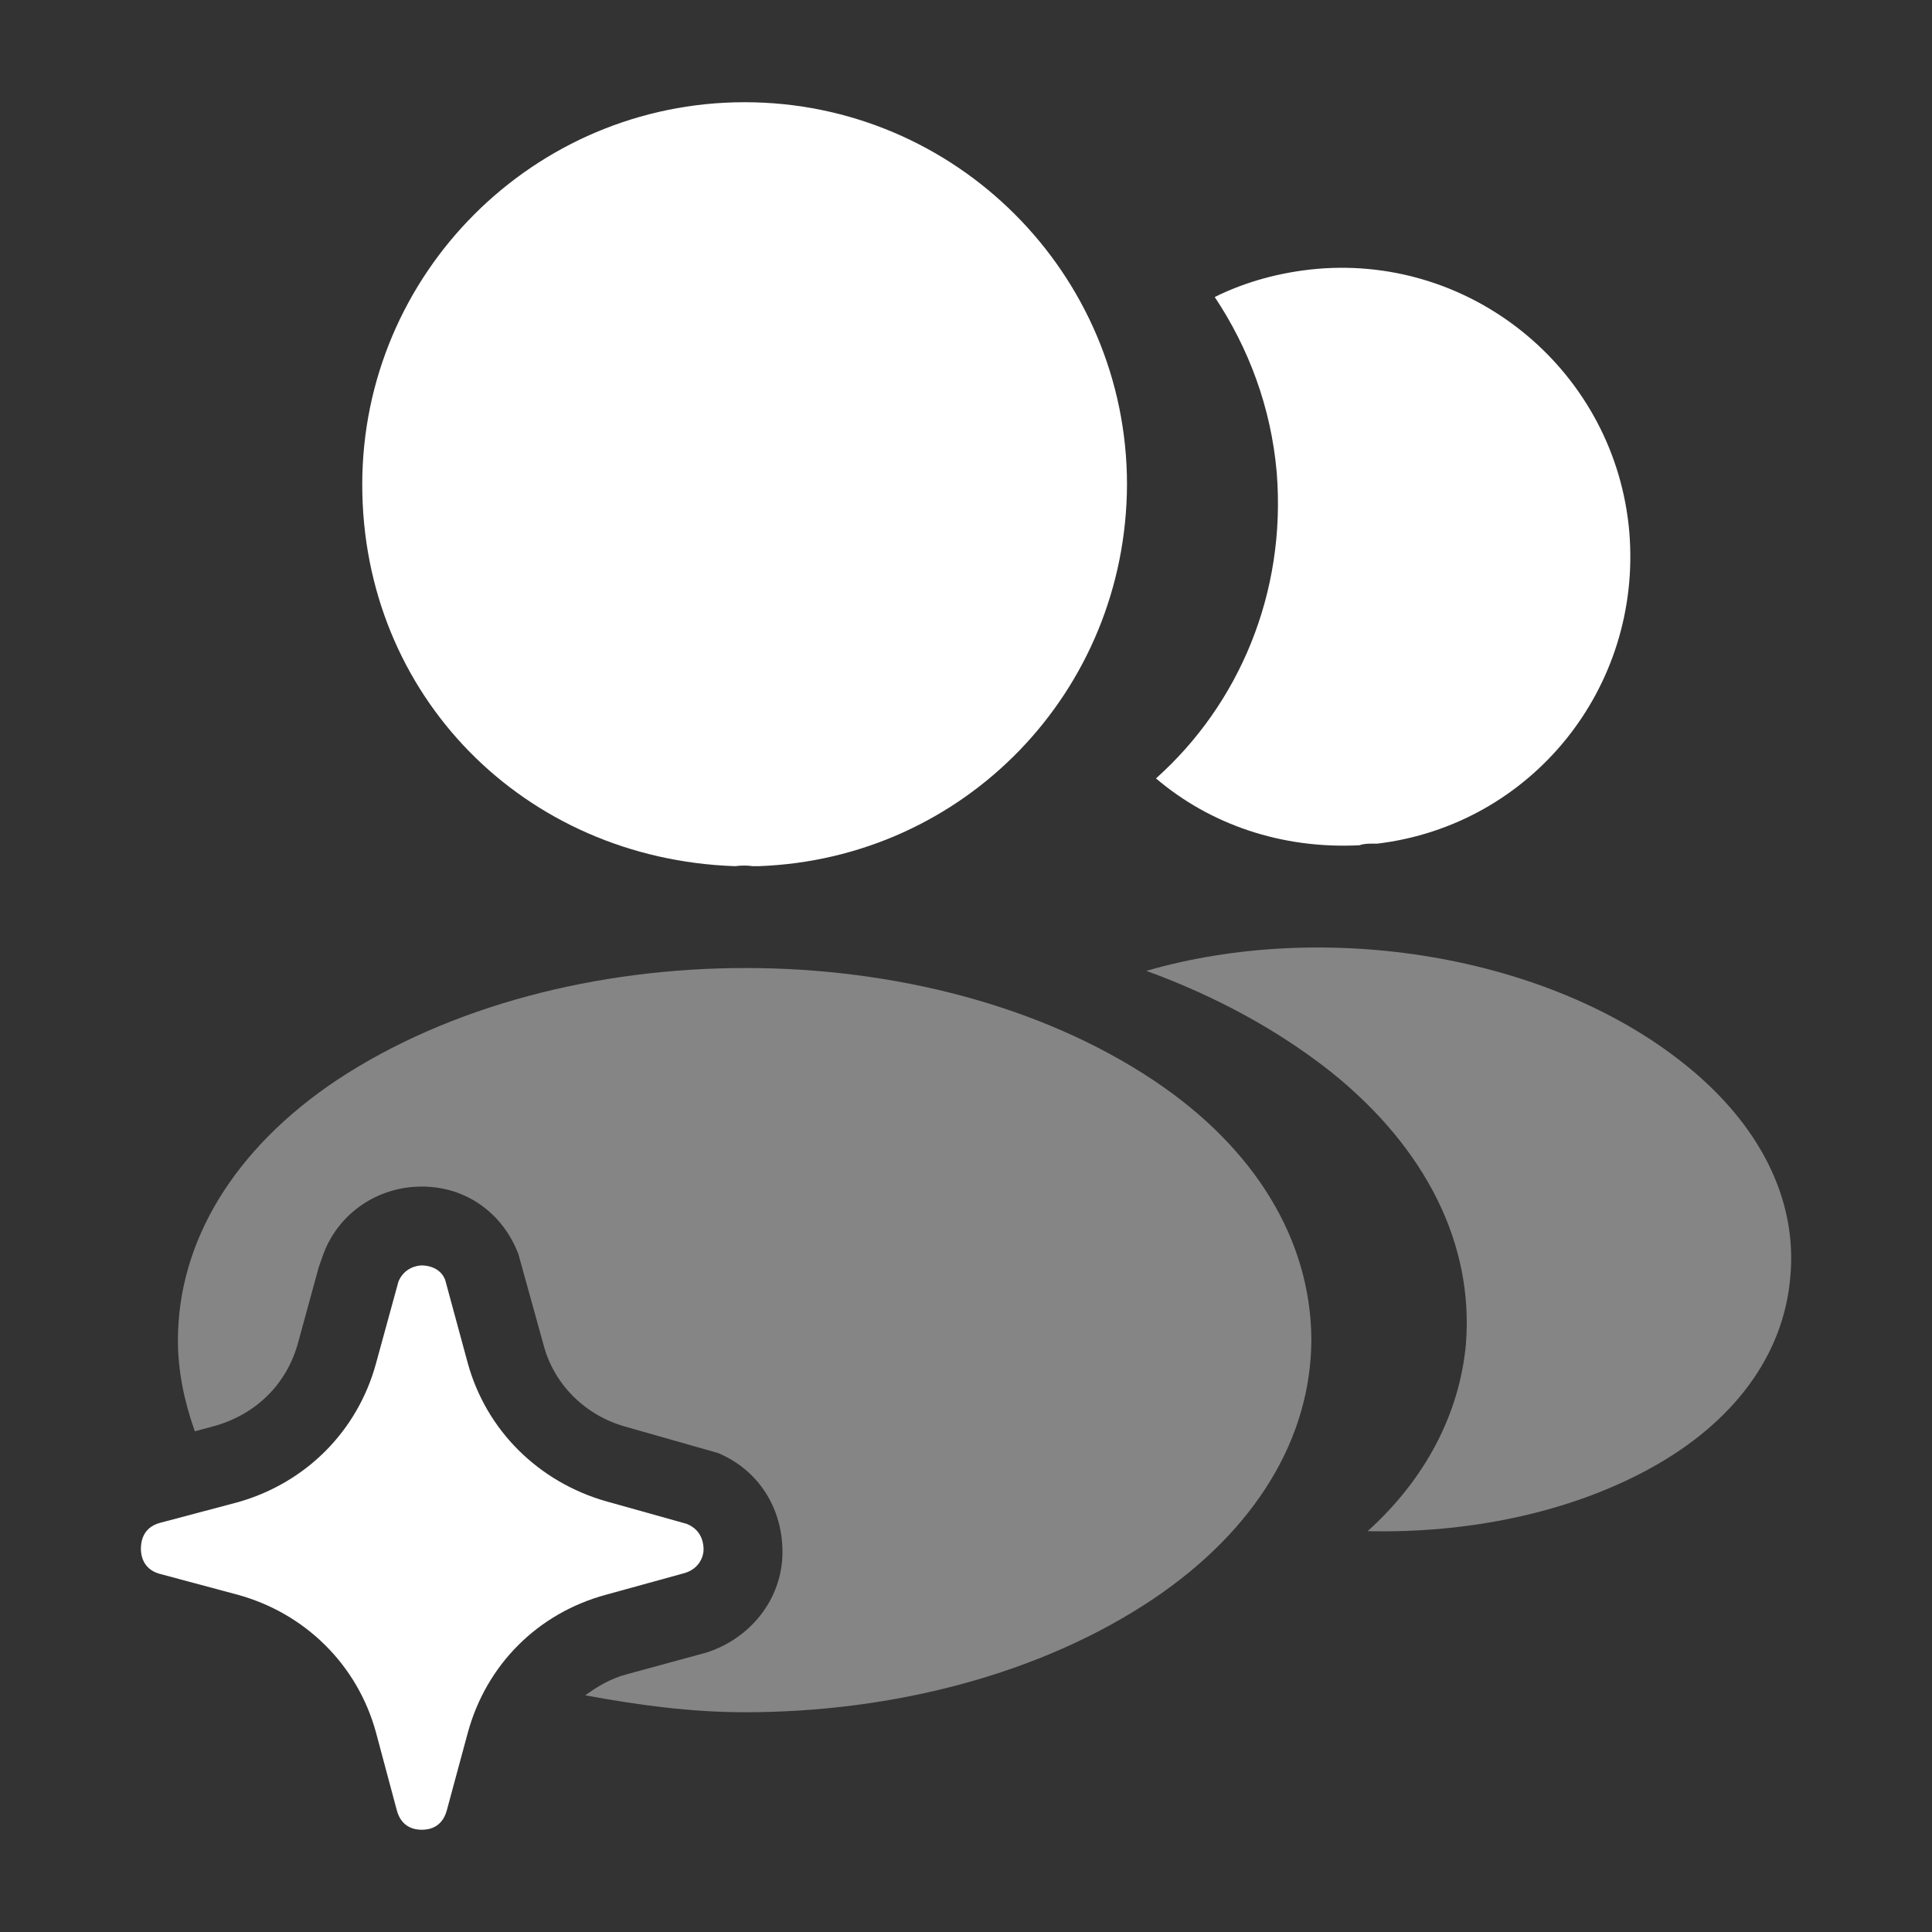
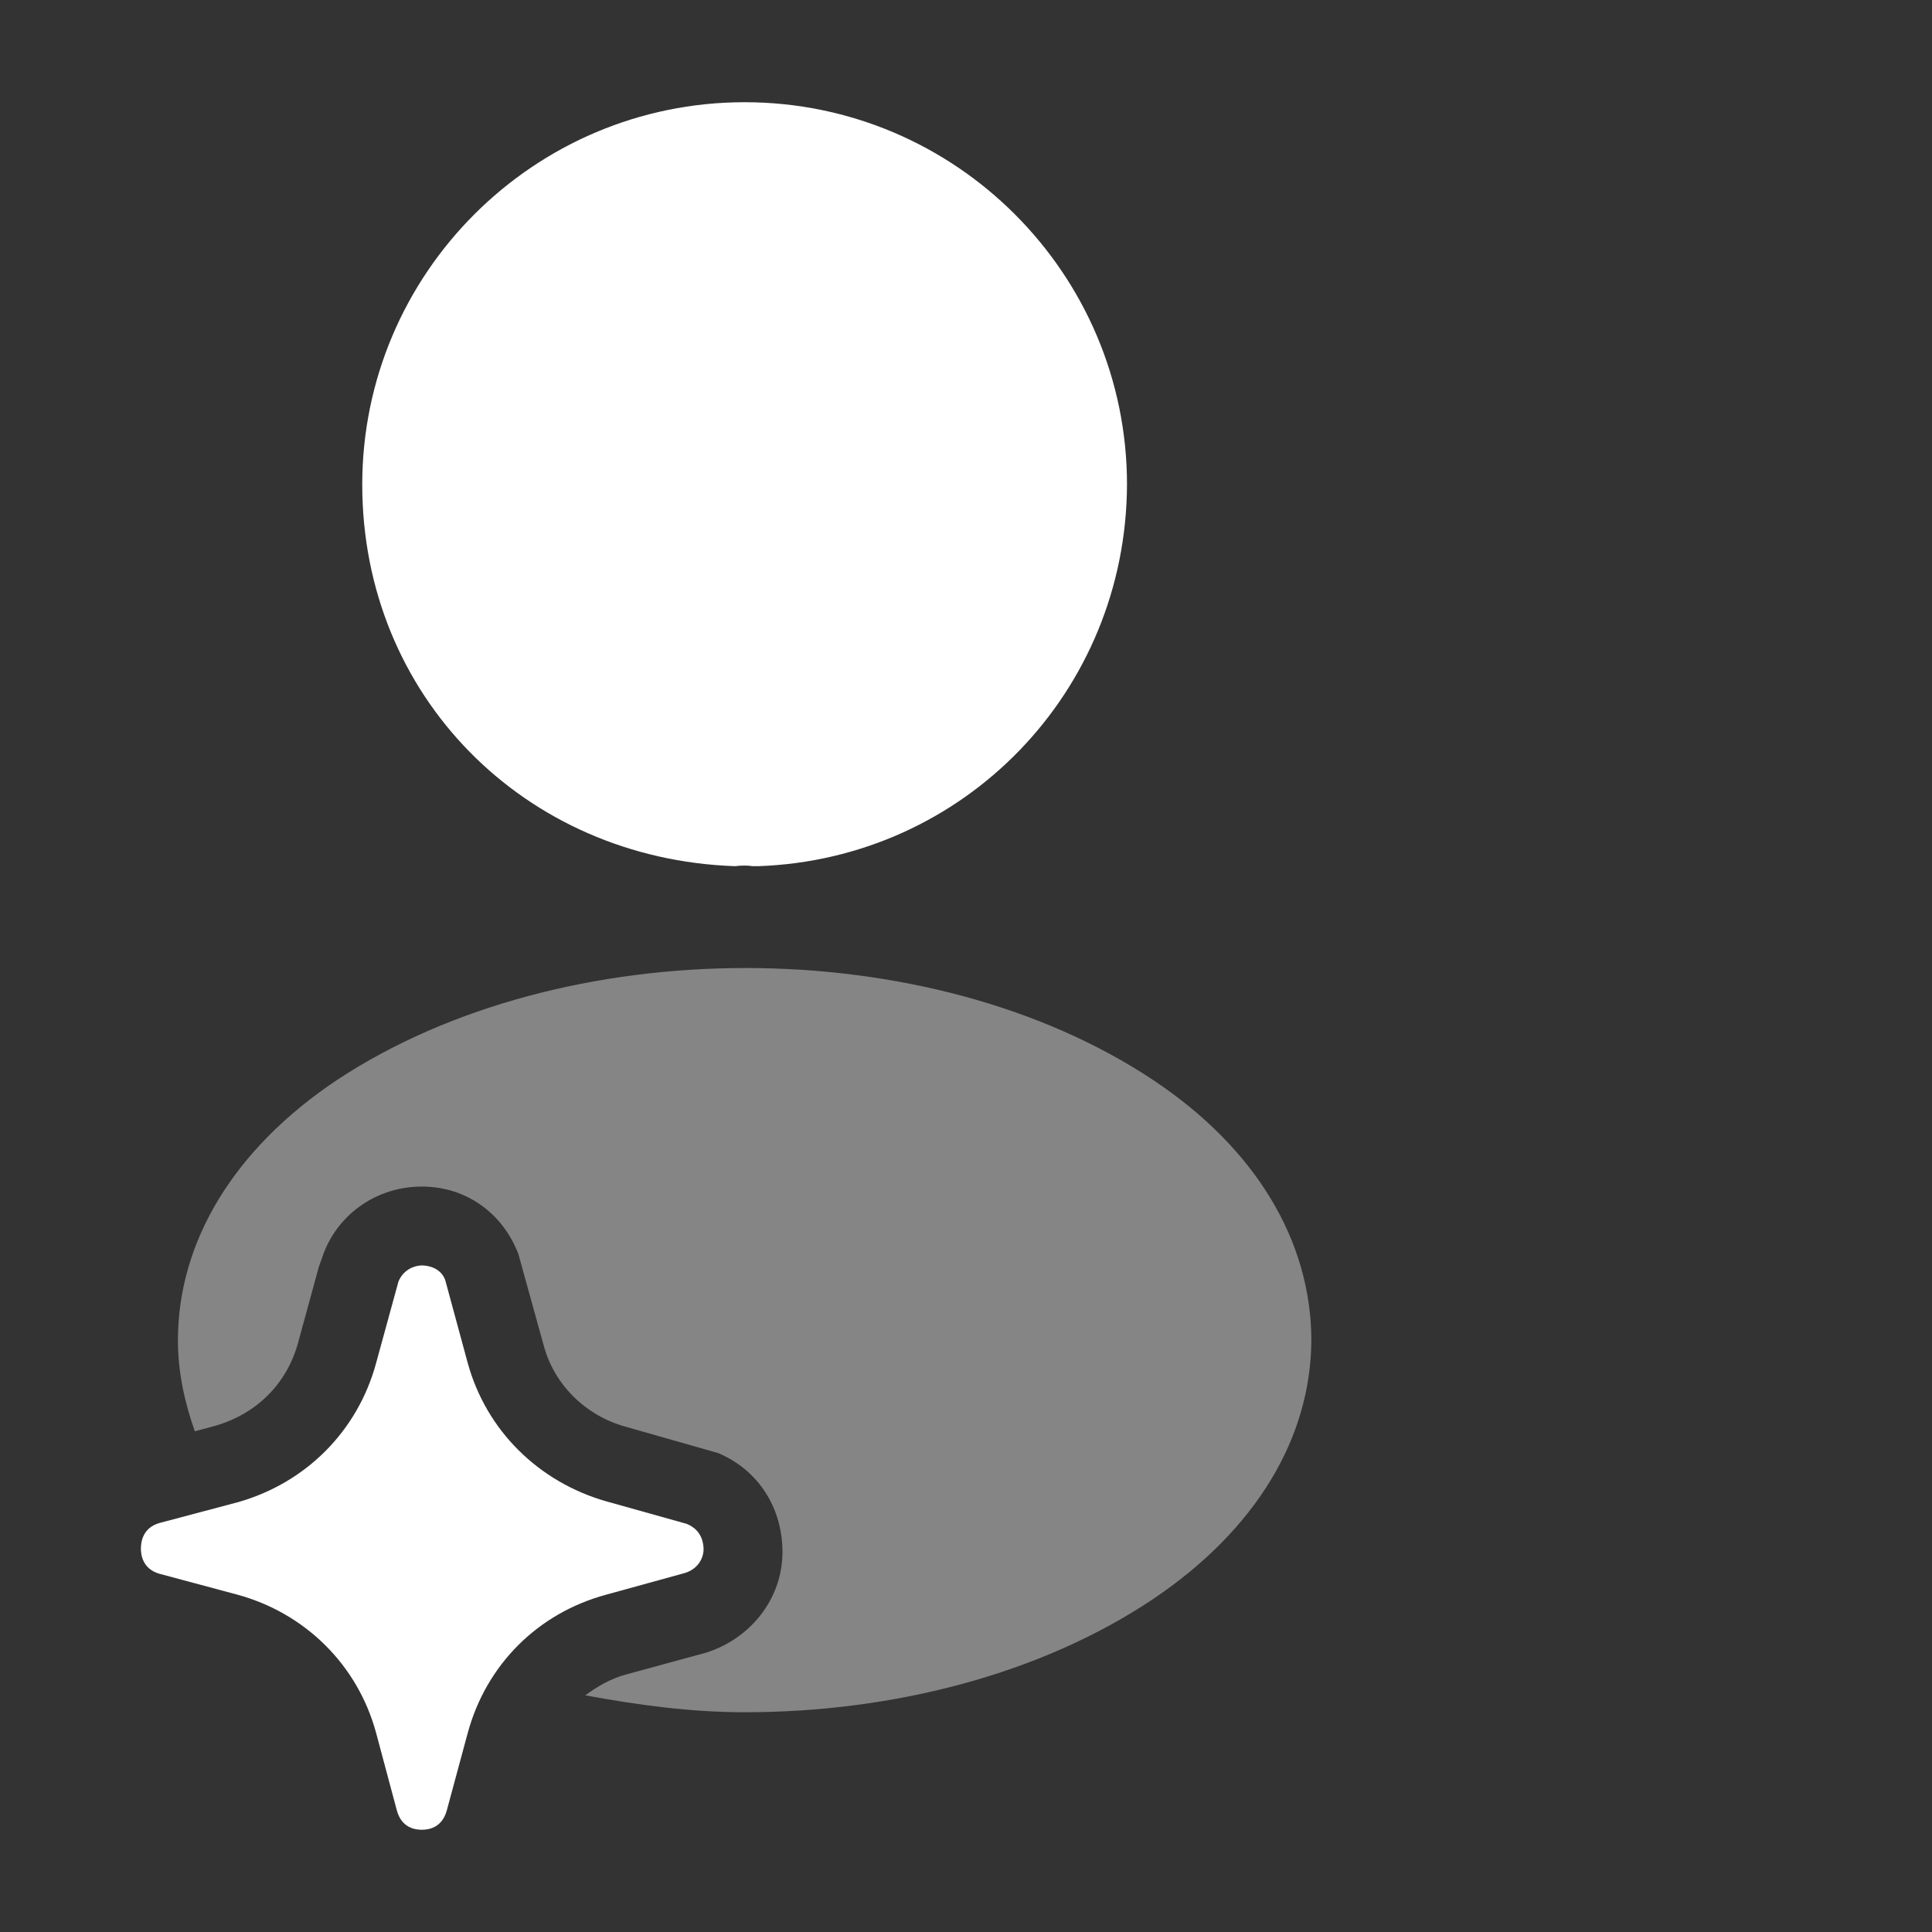
<svg xmlns="http://www.w3.org/2000/svg" width="54" height="54" viewBox="0 0 54 54" fill="none">
  <rect x="0" y="0" width="54" height="54" fill="#333333" stroke="none" />
  <g clip-path="url(#clip0_307_1500)">
    <mask id="mask0_307_1500" style="mask-type:luminance" maskUnits="userSpaceOnUse" x="0" y="0" width="54" height="54">
      <path d="M54 0H0V54H54V0Z" fill="white" />
    </mask>
    <g mask="url(#mask0_307_1500)">
      <path d="M20.812 2.857C14.918 2.857 10.125 7.65 10.125 13.545C10.125 19.44 14.648 24.007 20.543 24.21C20.723 24.187 20.902 24.187 21.038 24.21H21.195C26.955 24.007 31.477 19.327 31.5 13.545C31.5 7.65 26.707 2.857 20.812 2.857Z" fill="white" />
-       <path d="M45.54 14.872C45.9 19.237 42.795 23.062 38.497 23.58H38.385C38.25 23.58 38.115 23.58 38.002 23.625C35.82 23.737 33.817 23.04 32.31 21.757C34.627 19.687 35.955 16.582 35.685 13.207C35.527 11.385 34.897 9.72 33.952 8.302C34.807 7.875 35.797 7.605 36.81 7.515C41.22 7.132 45.157 10.417 45.54 14.872Z" fill="white" />
-       <path opacity="0.4" d="M50.04 35.686C49.86 37.868 48.465 39.758 46.125 41.041C43.875 42.278 41.04 42.863 38.227 42.796C39.847 41.333 40.792 39.511 40.972 37.576C41.197 34.786 39.87 32.108 37.215 29.971C35.708 28.778 33.953 27.833 32.04 27.136C37.013 25.696 43.267 26.663 47.115 29.768C49.185 31.433 50.242 33.526 50.04 35.686Z" fill="white" />
      <path opacity="0.4" d="M32.243 30.195C25.965 26.01 15.728 26.01 9.405 30.195C6.548 32.108 4.973 34.695 4.973 37.463C4.973 38.34 5.153 39.173 5.445 40.005L6.03 39.848C7.178 39.51 8.01 38.678 8.325 37.553L8.91 35.415L9.045 35.033C9.473 33.908 10.553 33.165 11.79 33.165C13.05 33.165 14.063 33.93 14.49 35.055L15.188 37.575C15.48 38.7 16.358 39.555 17.46 39.87L20.07 40.613C21.195 41.085 21.87 42.143 21.87 43.38C21.87 44.691 20.973 45.803 19.733 46.193L17.505 46.8C17.078 46.913 16.695 47.138 16.358 47.385C17.82 47.655 19.305 47.858 20.813 47.858C24.953 47.858 29.093 46.8 32.243 44.685C35.078 42.773 36.653 40.208 36.653 37.418C36.63 34.65 35.078 32.085 32.243 30.195Z" fill="white" />
      <path d="M19.665 43.312C19.665 43.469 19.575 43.829 19.148 43.964L16.942 44.572C15.03 45.089 13.59 46.529 13.072 48.442L12.488 50.602C12.352 51.097 11.97 51.142 11.79 51.142C11.61 51.142 11.227 51.097 11.092 50.602L10.508 48.419C9.99 46.529 8.527 45.089 6.638 44.572L4.455 43.987C3.982 43.852 3.938 43.447 3.938 43.289C3.938 43.109 3.982 42.704 4.455 42.569L6.66 41.984C8.55 41.444 9.99 40.004 10.508 38.114L11.137 35.819C11.295 35.437 11.655 35.369 11.79 35.369C11.925 35.369 12.307 35.414 12.443 35.774L13.072 38.092C13.59 39.982 15.053 41.422 16.942 41.962L19.192 42.592C19.642 42.772 19.665 43.177 19.665 43.312Z" fill="white" />
    </g>
  </g>
  <defs>
    <clipPath id="clip0_307_1500">
      <rect width="54" height="54" fill="white" />
    </clipPath>
  </defs>
</svg>